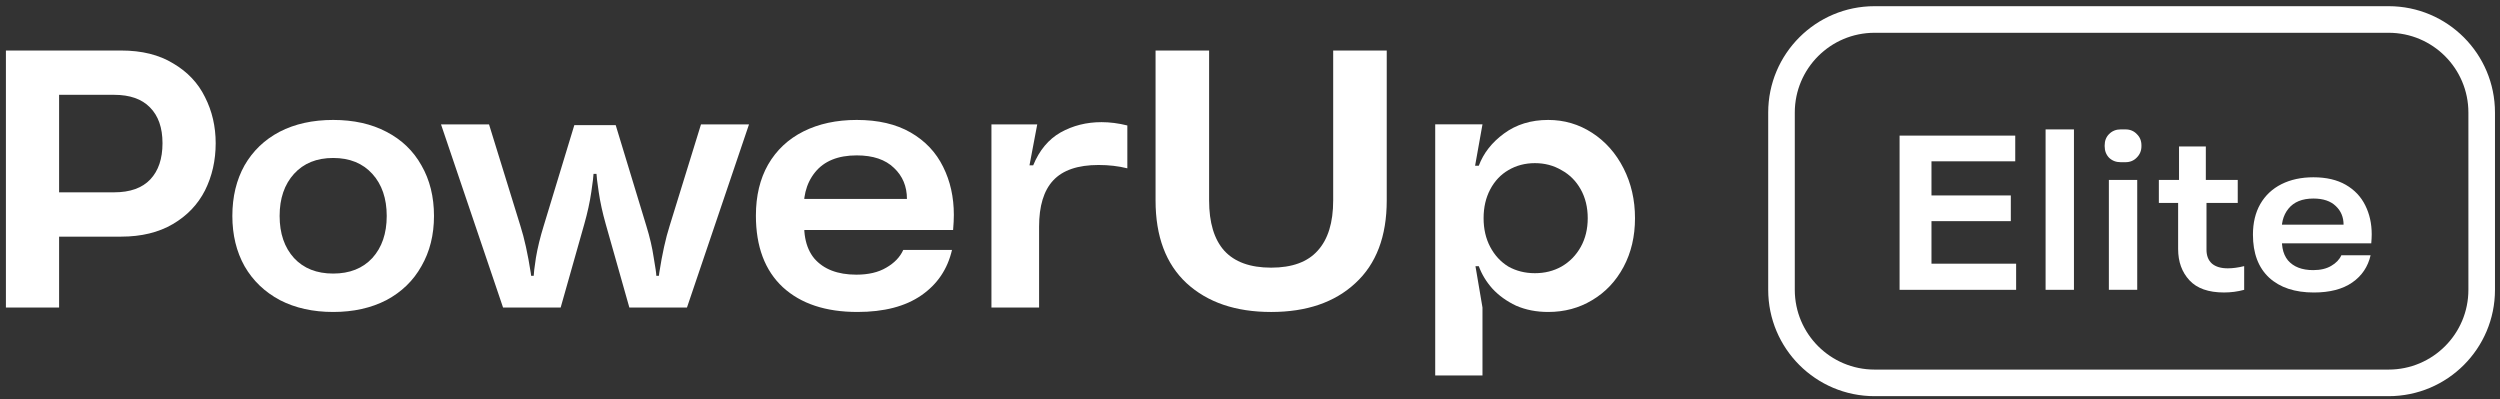
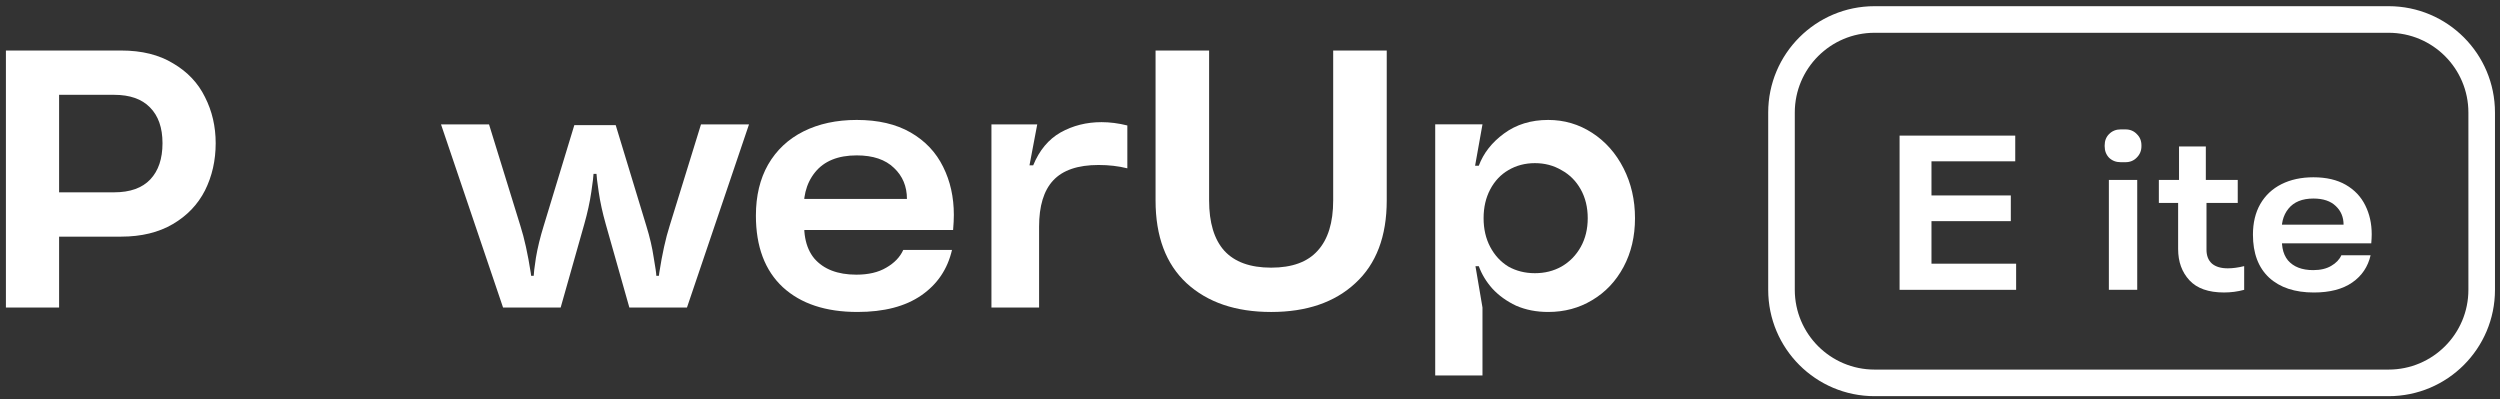
<svg xmlns="http://www.w3.org/2000/svg" width="238" height="38" viewBox="0 0 238 38" fill="none">
  <rect x="0" y="0" width="238" height="38" fill="#333333" stroke="none" />
  <path d="M136.632 35.746V29.277H141.132V35.746H136.632ZM147.39 29.699C146.265 29.699 145.246 29.5 144.332 29.102C143.441 28.68 142.691 28.141 142.082 27.484C141.496 26.828 141.062 26.113 140.781 25.34H140.464L141.132 29.277H136.632V11.839H141.132L140.429 15.777H140.781C141.226 14.582 142.023 13.562 143.172 12.718C144.344 11.851 145.75 11.418 147.39 11.418C148.914 11.418 150.309 11.828 151.574 12.648C152.84 13.468 153.836 14.593 154.563 16.023C155.289 17.453 155.652 19.035 155.652 20.769C155.652 22.504 155.289 24.051 154.563 25.41C153.836 26.77 152.84 27.824 151.574 28.574C150.332 29.324 148.937 29.699 147.39 29.699ZM146.125 26.008C147.062 26.008 147.906 25.797 148.656 25.375C149.43 24.93 150.039 24.308 150.484 23.512C150.93 22.715 151.152 21.801 151.152 20.769C151.152 19.738 150.93 18.824 150.484 18.027C150.039 17.23 149.43 16.621 148.656 16.199C147.906 15.754 147.062 15.531 146.125 15.531C145.187 15.531 144.344 15.754 143.593 16.199C142.867 16.621 142.293 17.23 141.871 18.027C141.449 18.824 141.238 19.738 141.238 20.769C141.238 21.801 141.449 22.715 141.871 23.512C142.293 24.308 142.867 24.93 143.593 25.375C144.344 25.797 145.187 26.008 146.125 26.008Z" fill="white" />
  <path d="M121.013 29.7C117.638 29.7 114.954 28.786 112.962 26.958C110.993 25.13 110.009 22.505 110.009 19.082V4.809H115.107V19.082C115.107 21.192 115.587 22.786 116.548 23.864C117.532 24.942 119.021 25.481 121.013 25.481C123.005 25.481 124.482 24.942 125.443 23.864C126.427 22.786 126.919 21.192 126.919 19.082V4.809H132.017V19.082C132.017 22.505 131.021 25.13 129.029 26.958C127.06 28.786 124.388 29.7 121.013 29.7Z" fill="white" />
  <path d="M94.385 29.278V11.84H98.745L98.007 15.742H98.358C98.944 14.313 99.811 13.27 100.96 12.613C102.132 11.957 103.433 11.629 104.862 11.629C105.659 11.629 106.48 11.734 107.323 11.945V16.024C106.48 15.813 105.566 15.707 104.581 15.707C102.612 15.707 101.171 16.199 100.257 17.184C99.366 18.145 98.921 19.61 98.921 21.578V29.278H94.385Z" fill="white" />
  <path d="M71.962 20.523C71.962 18.648 72.348 17.031 73.122 15.671C73.919 14.289 75.044 13.234 76.497 12.507C77.95 11.781 79.638 11.418 81.56 11.418C83.599 11.418 85.31 11.816 86.693 12.613C88.076 13.41 89.107 14.5 89.787 15.883C90.466 17.242 90.806 18.765 90.806 20.453C90.806 20.851 90.783 21.332 90.736 21.894H74.282L76.673 19.961C76.368 22 76.649 23.547 77.516 24.602C78.407 25.633 79.743 26.148 81.525 26.148C82.673 26.148 83.622 25.926 84.372 25.48C85.146 25.035 85.685 24.473 85.99 23.793H90.63C90.208 25.621 89.236 27.062 87.712 28.117C86.189 29.172 84.161 29.699 81.63 29.699C78.606 29.699 76.239 28.914 74.528 27.344C72.817 25.75 71.962 23.477 71.962 20.523ZM76.567 20.594L74.282 18.941H86.341C86.341 17.746 85.931 16.761 85.111 15.988C84.29 15.191 83.107 14.793 81.56 14.793C79.778 14.793 78.454 15.332 77.587 16.41C76.72 17.488 76.38 18.883 76.567 20.594Z" fill="white" />
  <path d="M47.891 29.278L41.984 11.84H46.555L49.543 21.508C49.918 22.68 50.246 24.168 50.528 25.973L50.563 26.254H50.809C50.809 26.043 50.879 25.469 51.02 24.532C51.184 23.571 51.43 22.563 51.758 21.508L54.676 11.91H58.614L61.532 21.508C61.86 22.563 62.094 23.571 62.235 24.532C62.399 25.469 62.481 26.043 62.481 26.254H62.727L62.762 25.973C63.044 24.168 63.372 22.68 63.747 21.508L66.735 11.84H71.306L65.399 29.278H59.915L57.665 21.332C57.36 20.254 57.137 19.235 56.997 18.274C56.856 17.313 56.786 16.738 56.786 16.551H56.504C56.504 16.738 56.434 17.313 56.293 18.274C56.153 19.235 55.93 20.254 55.625 21.332L53.375 29.278H47.891Z" fill="white" />
-   <path d="M31.718 29.699C29.796 29.699 28.108 29.324 26.655 28.574C25.202 27.801 24.077 26.723 23.28 25.34C22.507 23.957 22.12 22.363 22.12 20.558C22.12 18.73 22.507 17.125 23.28 15.742C24.077 14.359 25.19 13.293 26.62 12.543C28.073 11.793 29.773 11.418 31.718 11.418C33.663 11.418 35.351 11.793 36.781 12.543C38.234 13.293 39.347 14.359 40.12 15.742C40.917 17.125 41.316 18.73 41.316 20.558C41.316 22.363 40.917 23.957 40.12 25.34C39.347 26.723 38.234 27.801 36.781 28.574C35.327 29.324 33.64 29.699 31.718 29.699ZM31.718 26.043C33.288 26.043 34.53 25.551 35.444 24.566C36.359 23.558 36.816 22.223 36.816 20.558C36.816 18.894 36.359 17.558 35.444 16.55C34.53 15.543 33.288 15.039 31.718 15.039C30.148 15.039 28.905 15.543 27.991 16.55C27.077 17.558 26.62 18.894 26.62 20.558C26.62 22.223 27.077 23.558 27.991 24.566C28.905 25.551 30.148 26.043 31.718 26.043Z" fill="white" />
  <path d="M0.563 29.278V4.809H11.532C13.501 4.809 15.153 5.219 16.489 6.039C17.849 6.836 18.857 7.902 19.513 9.238C20.193 10.574 20.533 12.039 20.533 13.633C20.533 15.274 20.193 16.774 19.513 18.133C18.833 19.469 17.814 20.536 16.454 21.333C15.095 22.13 13.454 22.528 11.532 22.528H5.626V29.278H0.563ZM10.864 18.309C12.388 18.309 13.536 17.899 14.31 17.078C15.083 16.258 15.47 15.11 15.47 13.633C15.47 12.156 15.072 11.02 14.275 10.223C13.501 9.426 12.364 9.027 10.864 9.027H5.626V18.309H10.864Z" fill="white" />
  <path d="M214.48 22.34C214.48 21.215 214.712 20.244 215.176 19.429C215.654 18.599 216.33 17.966 217.201 17.53C218.073 17.094 219.086 16.877 220.239 16.877C221.462 16.877 222.489 17.116 223.319 17.594C224.149 18.072 224.767 18.726 225.175 19.555C225.583 20.371 225.787 21.285 225.787 22.298C225.787 22.537 225.773 22.825 225.745 23.163H215.872L217.307 22.002C217.124 23.226 217.293 24.154 217.813 24.787C218.348 25.406 219.149 25.715 220.218 25.715C220.907 25.715 221.477 25.581 221.927 25.314C222.391 25.047 222.714 24.709 222.897 24.302H225.681C225.428 25.399 224.845 26.264 223.931 26.896C223.016 27.529 221.8 27.846 220.281 27.846C218.467 27.846 217.047 27.375 216.02 26.432C214.994 25.476 214.48 24.112 214.48 22.34ZM217.244 22.382L215.872 21.391H223.108C223.108 20.674 222.862 20.083 222.37 19.619C221.877 19.141 221.167 18.901 220.239 18.901C219.17 18.901 218.376 19.225 217.855 19.872C217.335 20.519 217.131 21.355 217.244 22.382Z" fill="white" />
  <path d="M207.358 23.52V19.322H205.523V17.128H207.443V13.943H209.995V17.128H213.033V19.322H210.058V23.52H207.358ZM211.725 27.844C210.248 27.844 209.151 27.457 208.434 26.684C207.717 25.91 207.358 24.919 207.358 23.71V23.52H210.058V23.773C210.058 24.349 210.234 24.792 210.586 25.102C210.937 25.397 211.437 25.545 212.084 25.545C212.562 25.545 213.082 25.474 213.645 25.334V27.591C213.026 27.76 212.386 27.844 211.725 27.844Z" fill="white" />
  <path d="M200.764 27.591V17.128H203.464V27.591H200.764ZM201.882 15.441C201.446 15.441 201.081 15.3 200.785 15.019C200.504 14.724 200.364 14.358 200.364 13.922V13.838C200.364 13.402 200.504 13.043 200.785 12.762C201.081 12.466 201.446 12.319 201.882 12.319H202.346C202.782 12.319 203.141 12.466 203.422 12.762C203.718 13.043 203.865 13.402 203.865 13.838V13.922C203.865 14.344 203.718 14.703 203.422 14.998C203.141 15.293 202.782 15.441 202.346 15.441H201.882Z" fill="white" />
-   <path d="M194.74 27.591V12.319H197.44V27.591H194.74Z" fill="white" />
  <path d="M180.84 27.592V12.91H191.851V15.357H183.877V18.606H191.429V21.053H183.877V25.103H191.935V27.592H180.84Z" fill="white" />
  <path fill-rule="evenodd" clip-rule="evenodd" d="M227.397 3.121H178.458C174.264 3.121 170.864 6.521 170.864 10.715V27.59C170.864 31.784 174.264 35.184 178.458 35.184H227.397C231.591 35.184 234.991 31.784 234.991 27.59V10.715C234.991 6.521 231.591 3.121 227.397 3.121ZM178.458 0.589C172.866 0.589 168.333 5.123 168.333 10.715V27.59C168.333 33.182 172.866 37.715 178.458 37.715H227.397C232.989 37.715 237.522 33.182 237.522 27.59V10.715C237.522 5.123 232.989 0.589 227.397 0.589H178.458Z" fill="white" />
</svg>